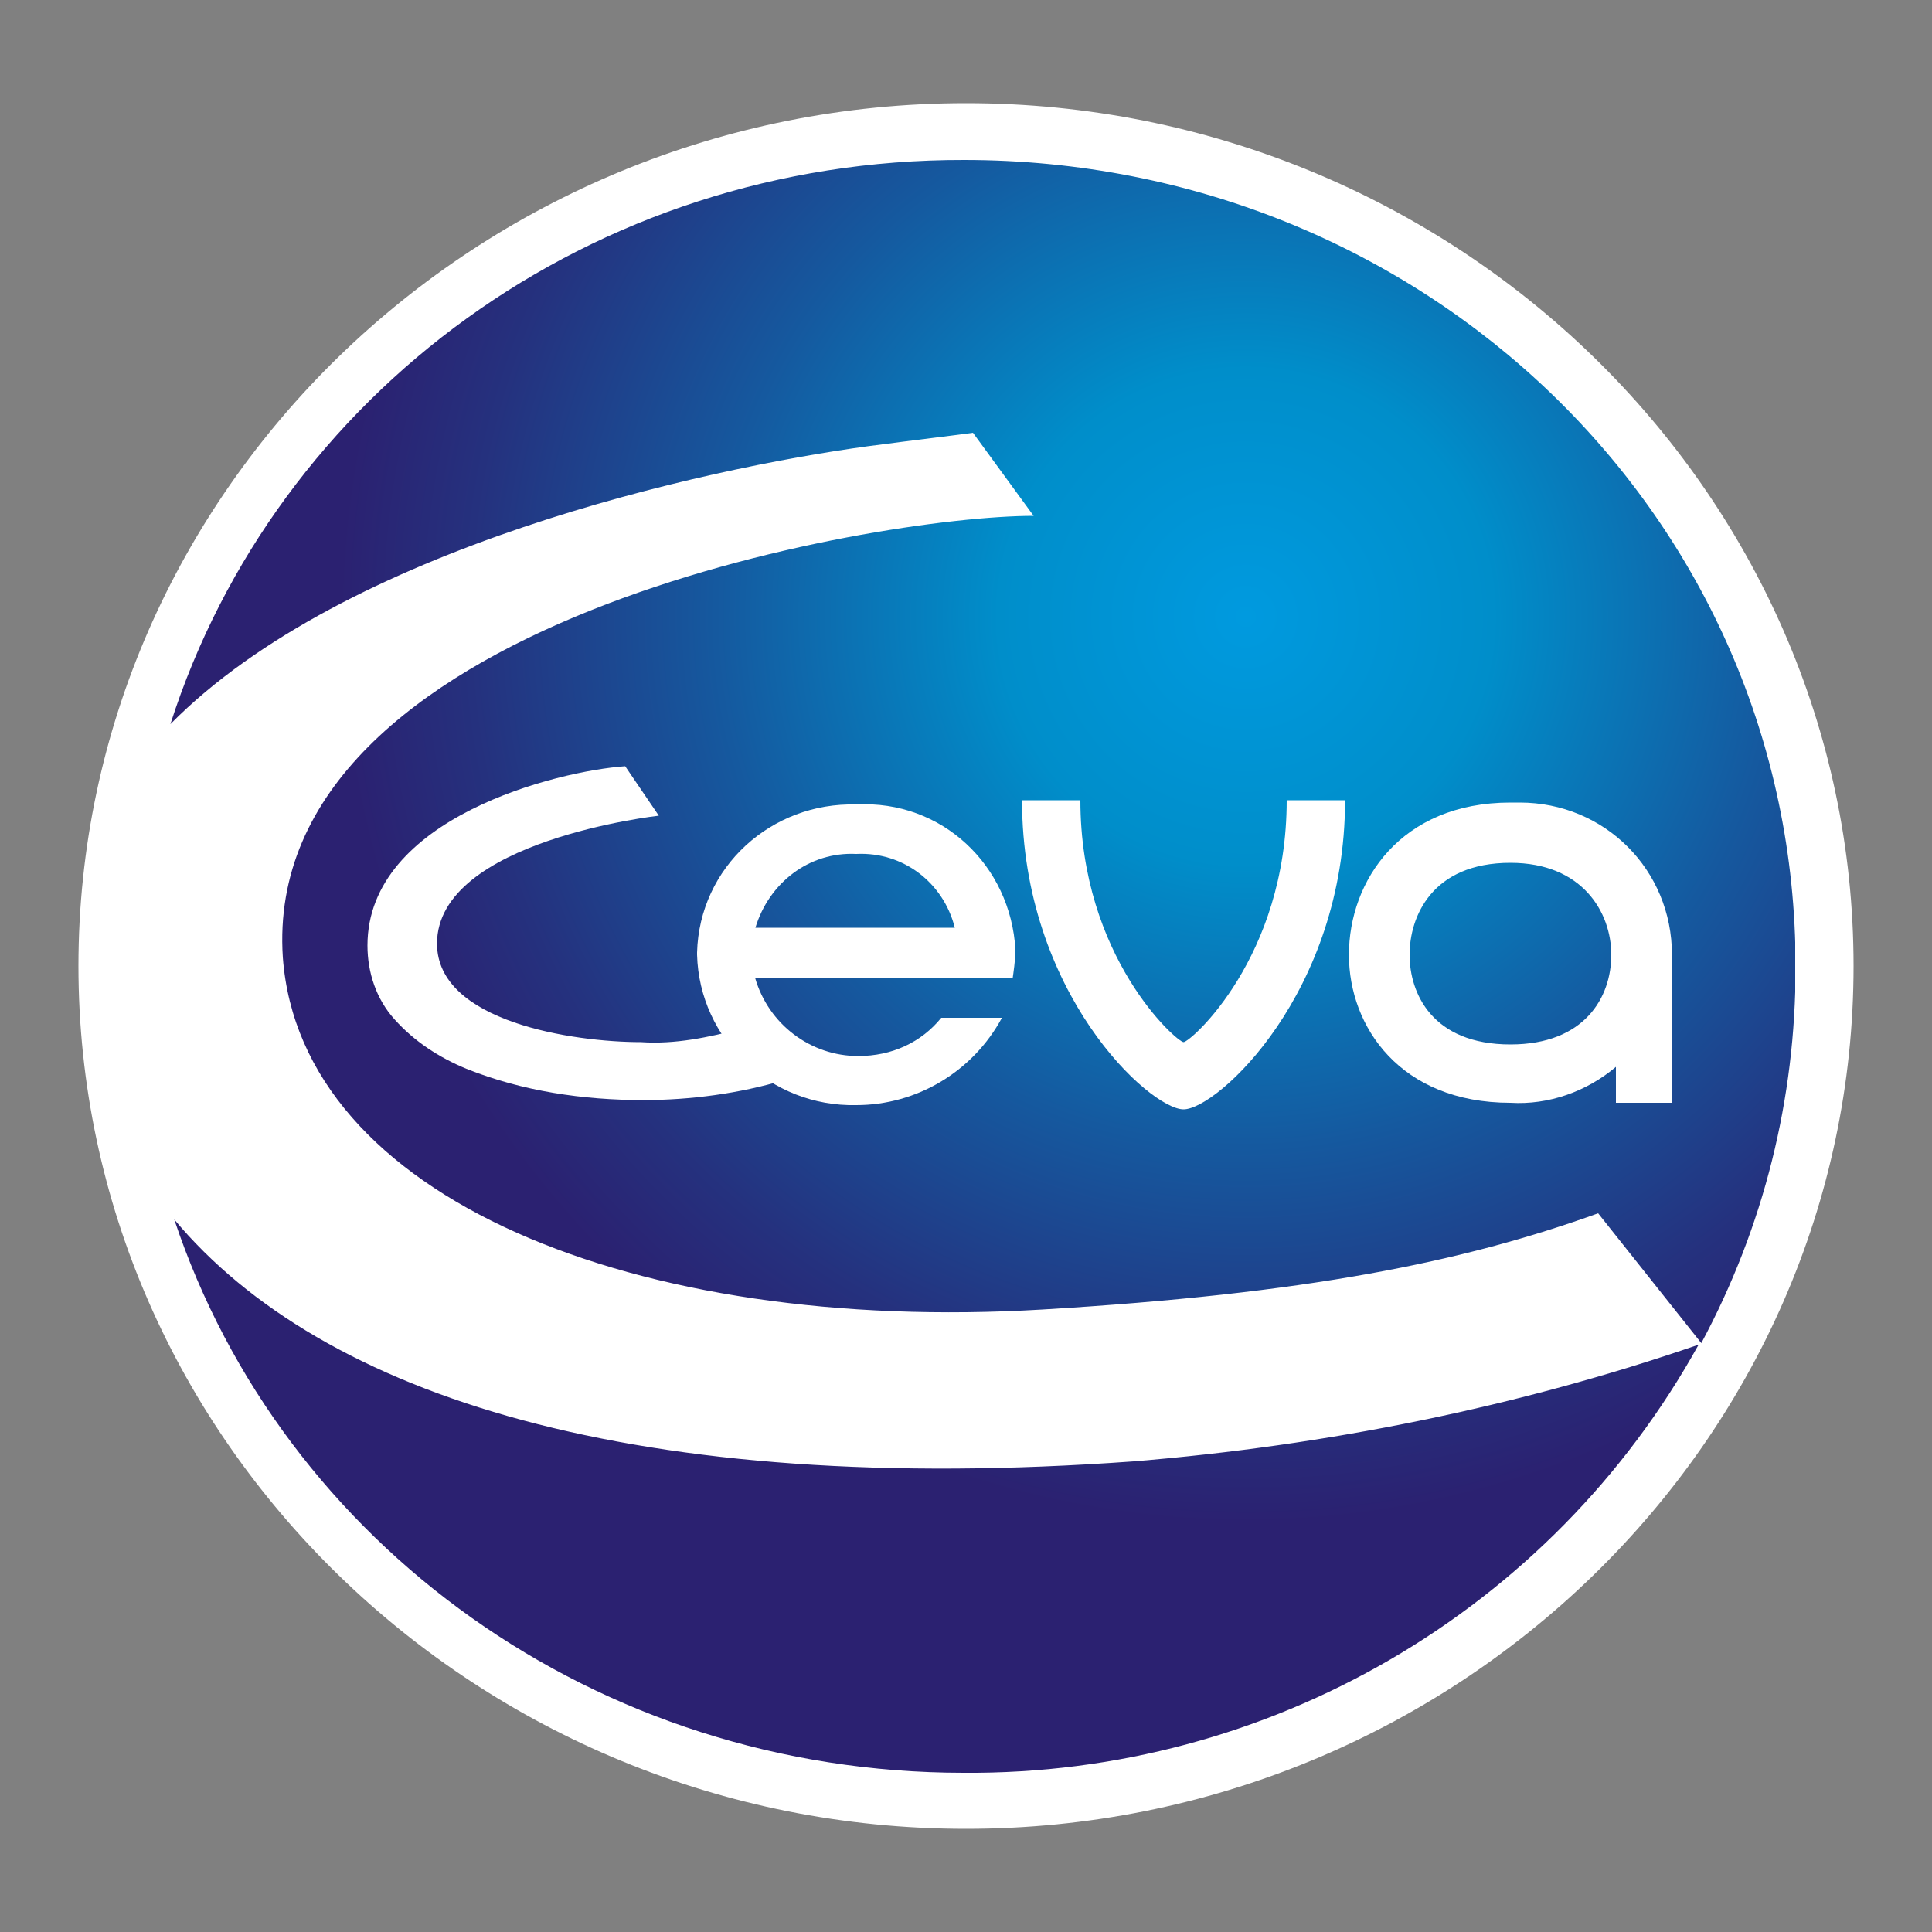
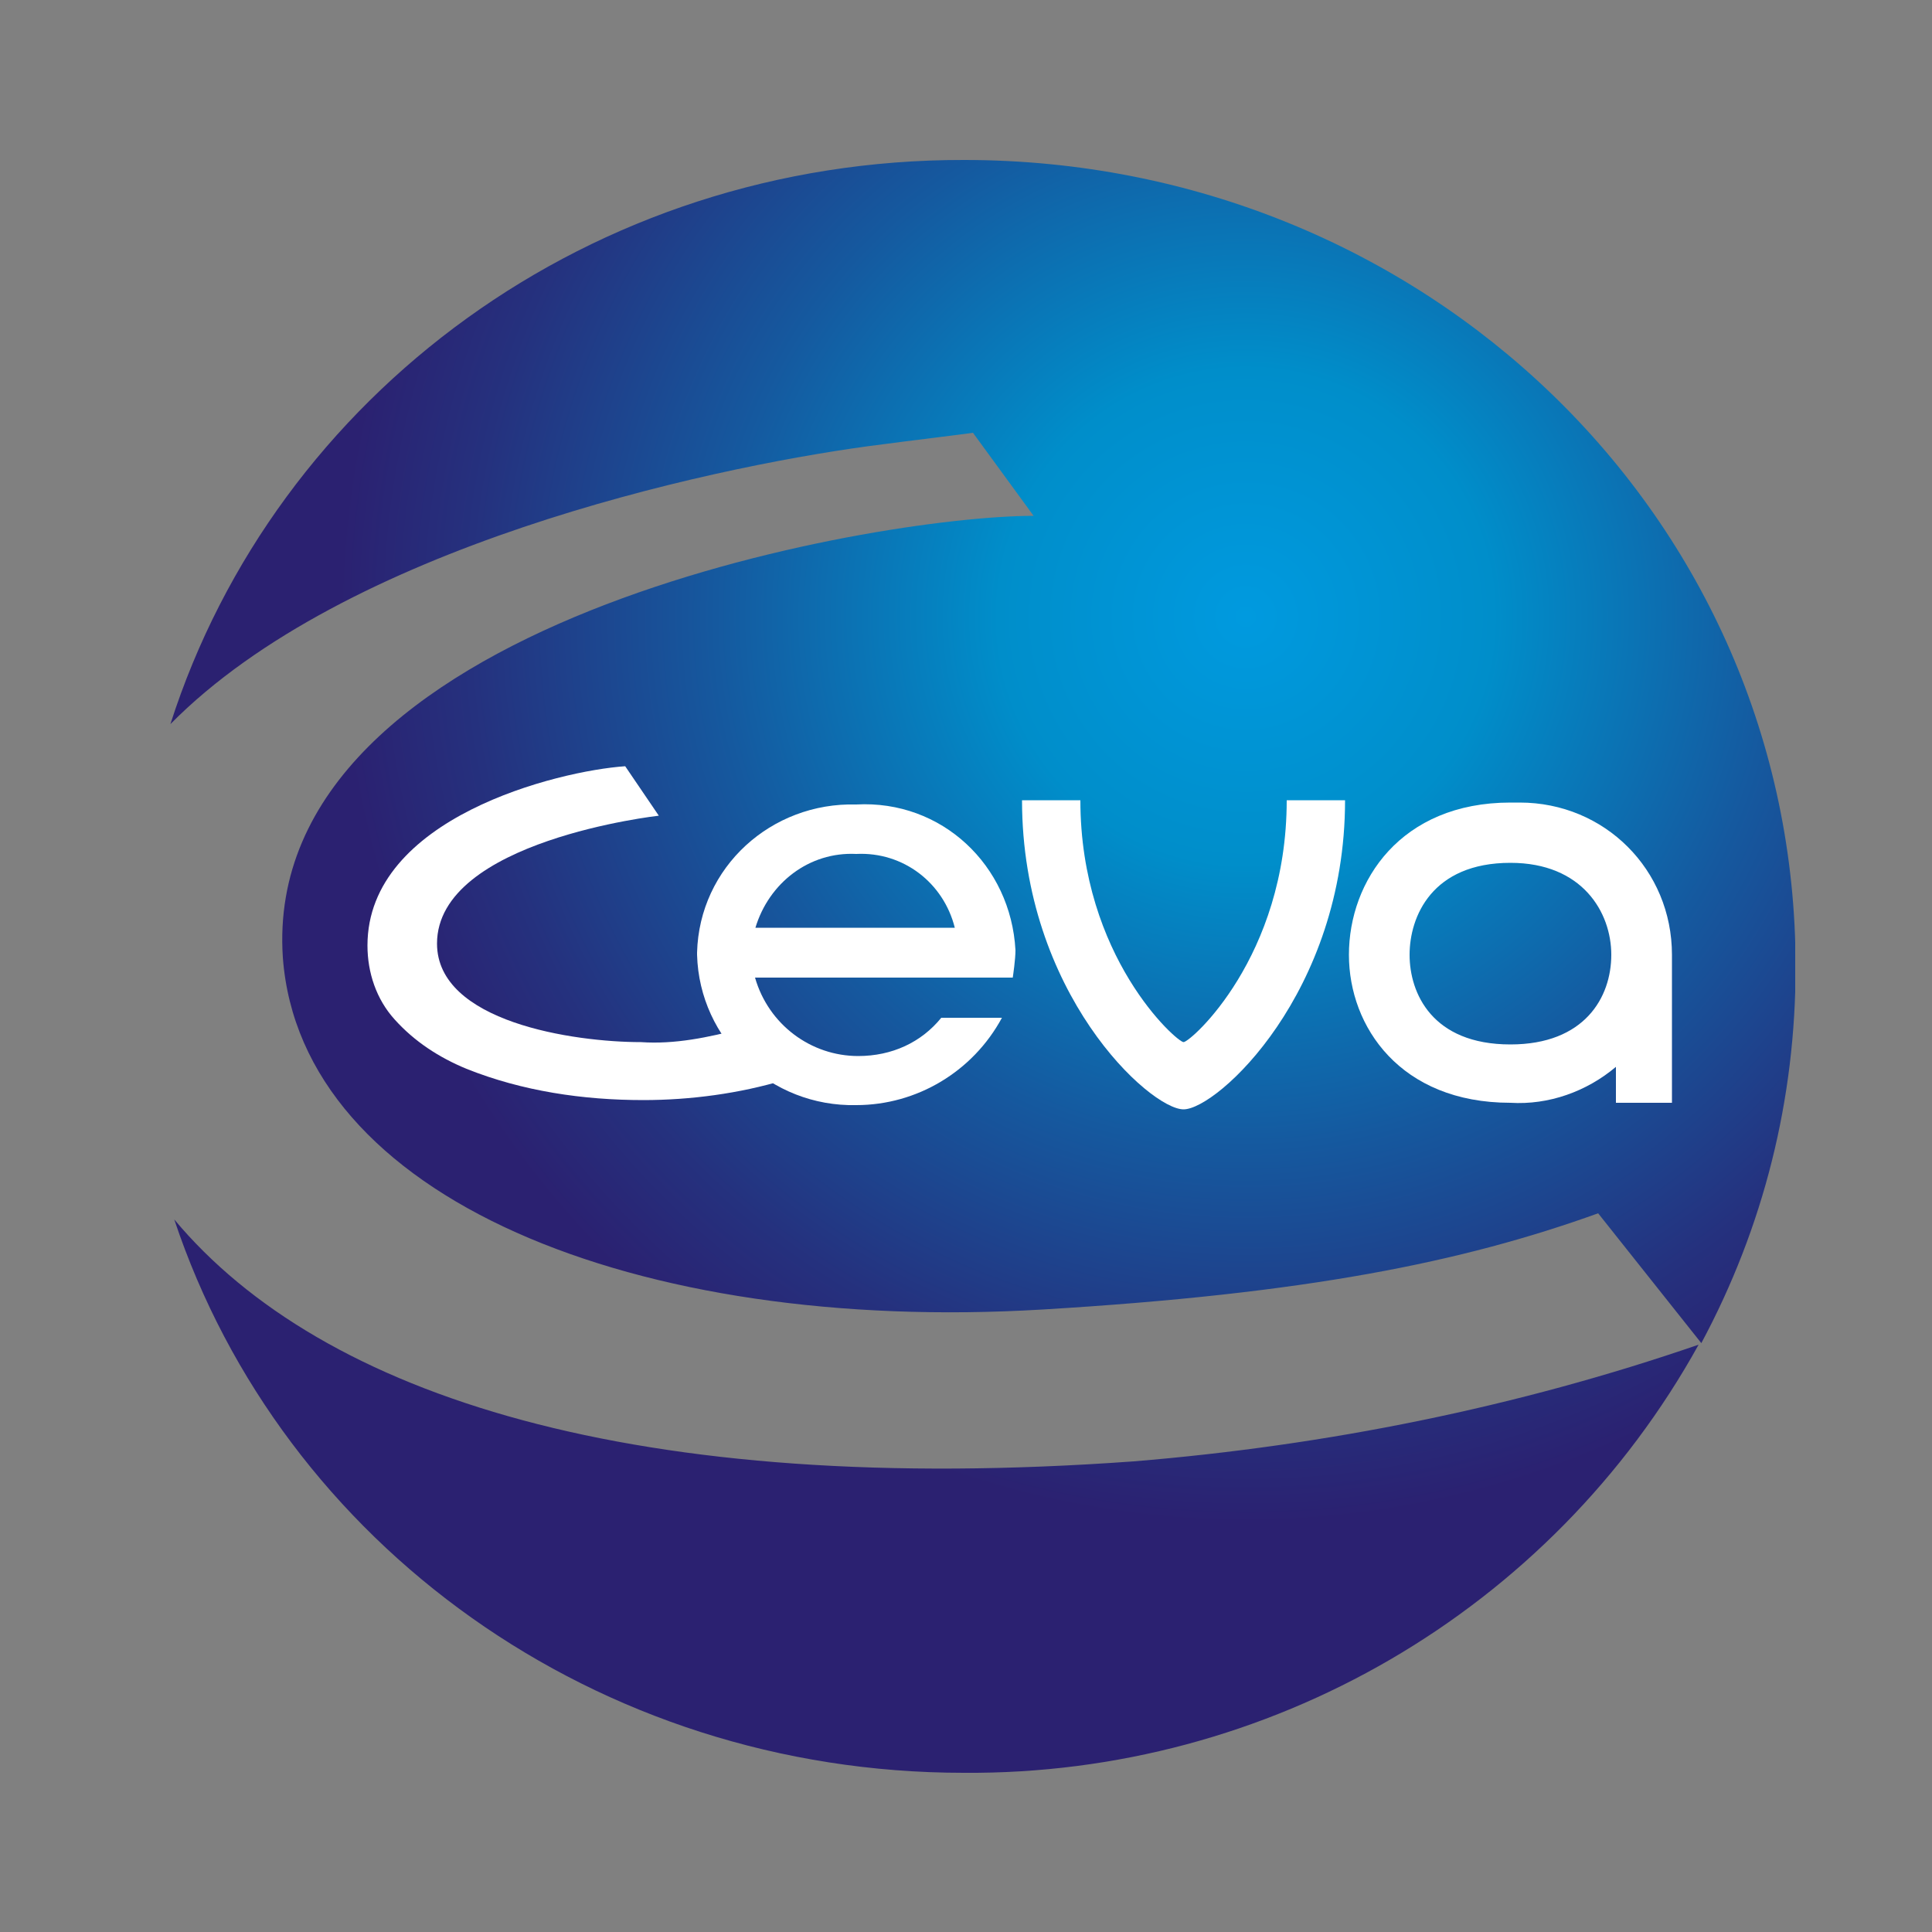
<svg xmlns="http://www.w3.org/2000/svg" xmlns:xlink="http://www.w3.org/1999/xlink" id="Calque_1" x="0px" y="0px" viewBox="0 0 500 500" style="enable-background:new 0 0 500 500;" xml:space="preserve">
  <rect x="0" y="0" width="500" height="500" fill="#808080" stroke="none" />
  <style type="text/css">	.st0{fill:#FFFFFF;}			.st1{clip-path:url(#SVGID_00000053529203011907466940000010564131948976936889_);fill:url(#SVGID_00000059302511605073783910000008572170578778580663_);}</style>
  <g>
    <g>
      <g>
-         <path class="st0" d="M250,473.3C123.6,473.3,20.3,373,20.3,250S123.6,26.7,250,26.7S479.7,127,479.7,250S376.4,473.3,250,473.3     M250,55.7c-110.8,0-200.7,87-200.7,194.3S139.2,444.3,250,444.3s200.7-87,200.7-194.3S360.2,55.7,250,55.7" />
-       </g>
+         </g>
      <g>
-         <path class="st0" d="M464.6,250c0,116.6-96.3,208.8-215.2,208.8S34.8,366.6,34.8,250S131.1,41.2,250,41.2S464.6,133.4,464.6,250" />
-       </g>
+         </g>
    </g>
    <g>
      <g>
        <defs>
          <path id="SVGID_1_" d="M249.4,458.8c78.9,0.6,152-41.8,190.2-110.8c-47,16.2-96.3,26.1-146.2,30.2     c-128.8,9.3-210-16.8-248.3-62.6C73.1,399.6,154.3,458.8,249.4,458.8 M44.1,187.4c45.2-45.8,138-66.1,180.4-71.9     c12.8-1.7,23.2-2.9,27.3-3.5l15.7,21.5c-41.2,0-200.1,27.3-194.3,114.3c4.6,62.1,91.1,97.4,196.6,91.1     c68.4-4.1,108.5-12.2,143.8-24.9l26.7,33.6c16.2-30.2,24.4-63.2,24.4-97.4c0-116.6-96.3-208.8-215.2-208.8     C153.1,41.2,71.4,102.1,44.1,187.4" />
        </defs>
        <clipPath id="SVGID_00000166638057374586888360000012721122904164273585_">
          <use xlink:href="#SVGID_1_" style="overflow:visible;" />
        </clipPath>
        <radialGradient id="SVGID_00000085955062776920621580000008306185759745789086_" cx="-46.847" cy="171.446" r="1" gradientTransform="matrix(307.295 0 0 307.295 14718.895 -52525.363)" gradientUnits="userSpaceOnUse">
          <stop offset="0" style="stop-color:#009ADF" />
          <stop offset="0.21" style="stop-color:#008ECA" />
          <stop offset="0.45" style="stop-color:#15599F" />
          <stop offset="0.66" style="stop-color:#25317E" />
          <stop offset="0.77" style="stop-color:#2B2171" />
          <stop offset="1" style="stop-color:#2B2171" />
        </radialGradient>
        <rect x="44.1" y="41.2" style="clip-path:url(#SVGID_00000166638057374586888360000012721122904164273585_);fill:url(#SVGID_00000085955062776920621580000008306185759745789086_);" width="420.5" height="418.2" />
      </g>
    </g>
    <g>
      <g>
        <path class="st0" d="M306.3,287.1c8.7,0,41.8-30.2,41.8-80H333c0,40.6-24.9,62.6-26.7,62.6c-1.7,0-26.7-22-26.7-62.6h-15.1    C264.5,257,297.6,287.1,306.3,287.1" />
      </g>
      <g>
        <path class="st0" d="M390.9,207.7c-28.4,0-41.8,20.3-41.8,39.4c0,18.6,13.3,38.3,41.8,38.3c9.9,0.6,19.7-2.9,27.3-9.3v9.3h14.5    v-38.3c0-22-17.4-39.4-39.4-39.4L390.9,207.7L390.9,207.7z M390.9,270.3c-20.3,0-26.1-13.3-26.1-23.2s5.8-23.8,26.1-23.8    c18.6,0,26.1,12.8,26.1,23.8C417,258.1,410.1,270.3,390.9,270.3" />
      </g>
      <g>
        <path class="st0" d="M262.8,245.9c-1.2-22-19.1-38.9-41.2-37.7c-22-0.6-40.6,16.2-41.2,38.3v0.6c0.6,22,19.1,39.4,41.2,38.9    c15.7,0,30.2-8.7,37.7-22.6h-15.7c-5.2,6.4-12.8,9.9-21.5,9.9c-12.2,0-23.2-8.1-26.7-20.3h66.7    C262.2,252.3,262.8,248.3,262.8,245.9 M221.6,221c12.2-0.6,22.6,7.5,25.5,19.1h-51.6C199,228.5,209.4,220.4,221.6,221" />
      </g>
      <g>
        <path class="st0" d="M193.2,266.2H192c-8.7,2.3-17.4,4.1-26.1,3.5c-17.4,0-52.8-5.2-52.8-25.5c0-26.7,57.4-33.1,57.4-33.1    l-8.7-12.8c-17.4,1.2-66.7,13.3-66.7,46.4c0,7,2.3,13.9,7,19.1c5.2,5.8,11.6,9.9,18.6,12.8c14.5,5.8,30.2,8.1,45.8,8.1    c12.2,0,24.9-1.7,36.5-5.2C203.6,279,198.4,266.2,193.2,266.2" />
      </g>
    </g>
  </g>
</svg>